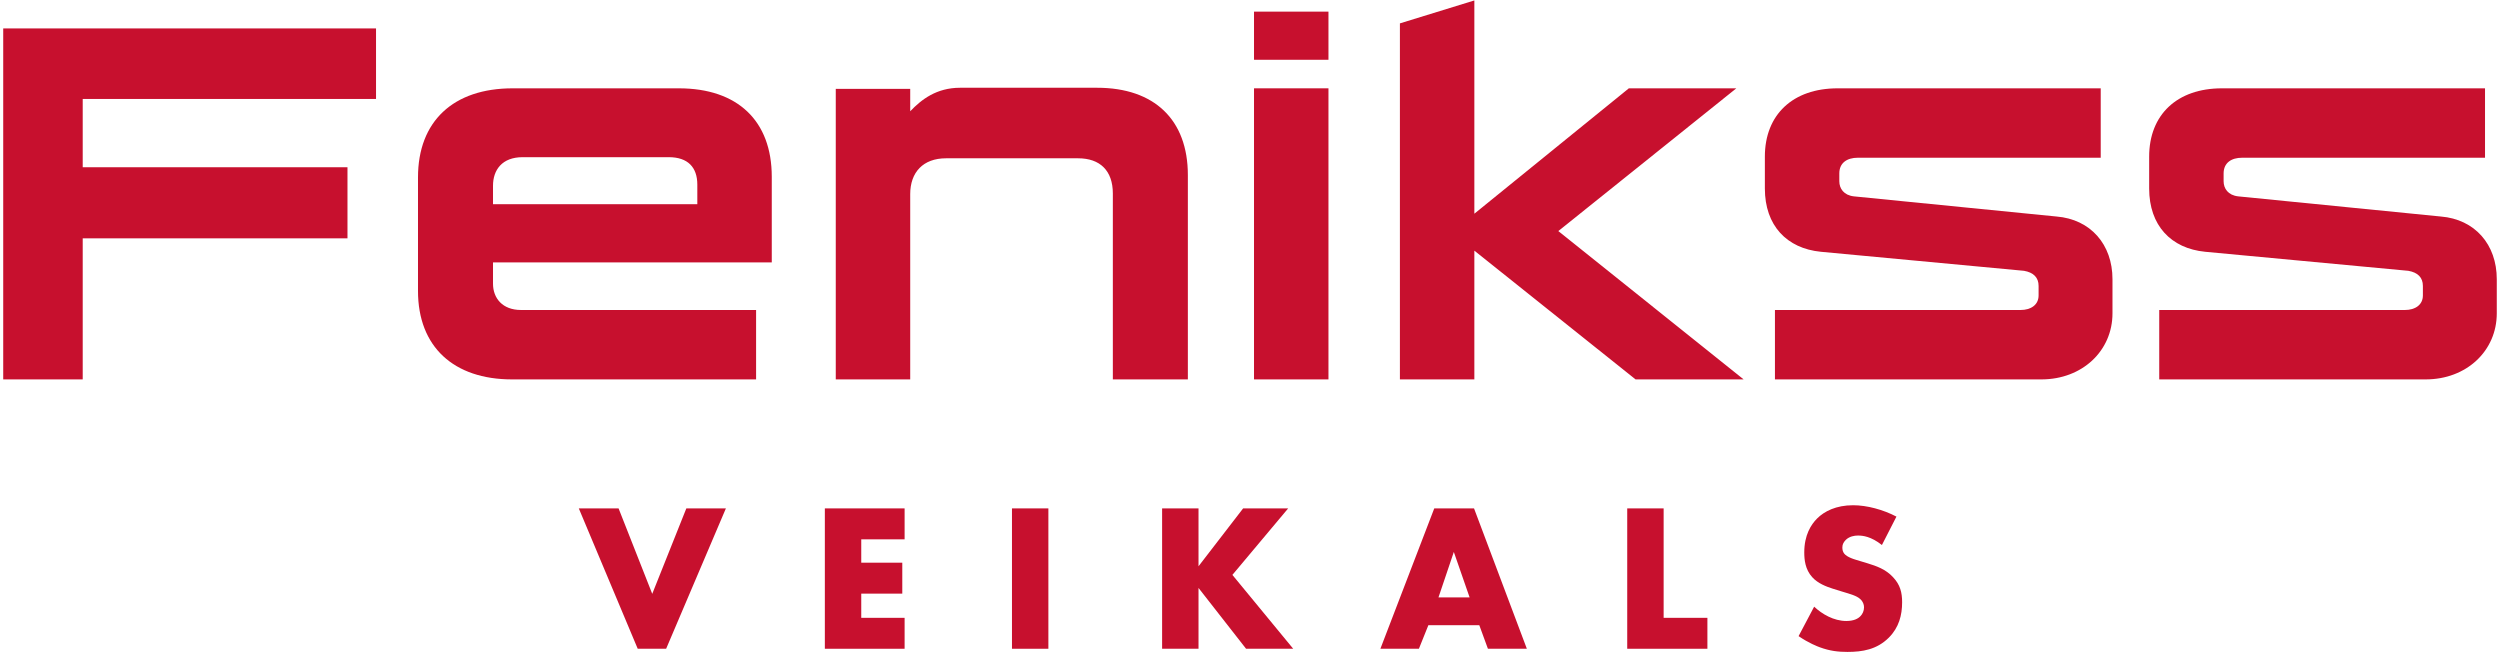
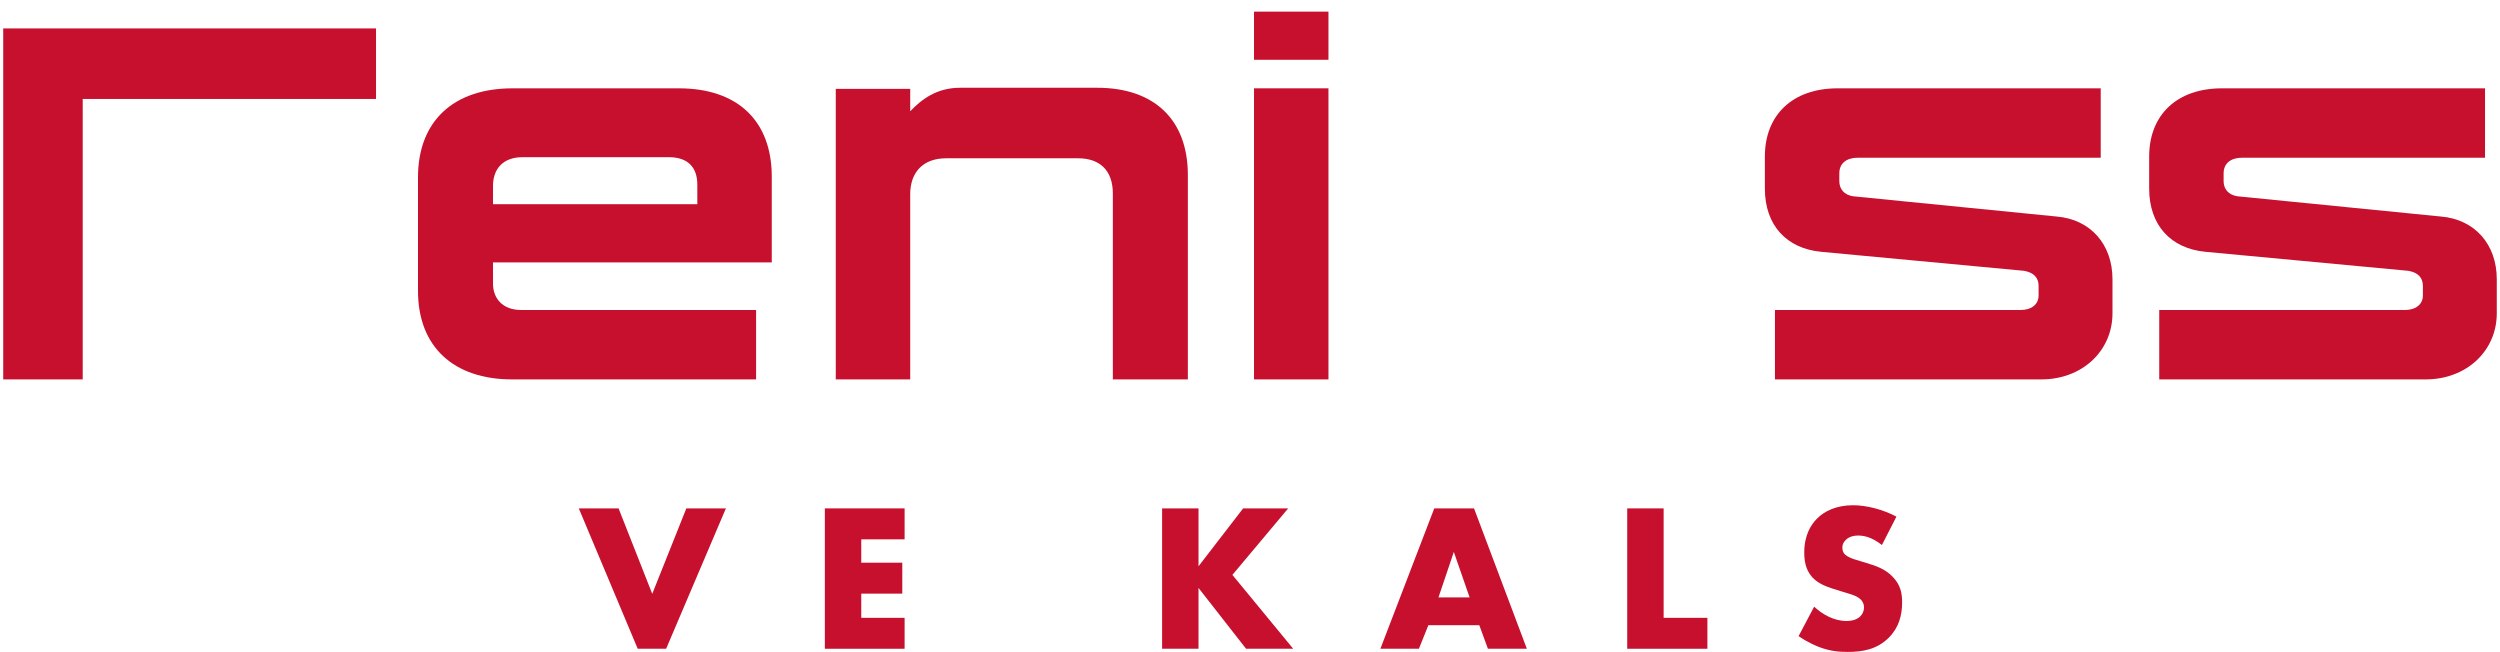
<svg xmlns="http://www.w3.org/2000/svg" width="594" height="155" viewBox="0 0 594 155" fill="none">
  <g clip-path="url(#clip0_144_55)">
-     <path d="M0.766 90.145V6.754H89.344V23.512H19.652V39.738H82.561V56.629H19.652V90.145H0.766Z" fill="#C7102E" />
+     <path d="M0.766 90.145V6.754H89.344V23.512H19.652V39.738H82.561H19.652V90.145H0.766Z" fill="#C7102E" />
    <path d="M183.372 62.349H117.138V67.403C117.138 70.861 119.399 73.654 123.788 73.654H179.648V90.146H121.66C107.828 90.146 99.316 82.432 99.316 69.132V42.133C99.316 28.833 107.695 20.986 121.793 20.986H161.294C175.259 20.986 183.372 28.7 183.372 42V62.349ZM124.187 37.345C119.266 37.345 117.138 40.404 117.138 44.128V48.517H165.683V43.862C165.683 39.739 163.422 37.345 158.9 37.345H124.187Z" fill="#C7102E" />
    <path d="M198.578 90.145V21.119H216.267V26.439C218.927 23.645 222.518 20.852 228.104 20.852H260.689C274.255 20.852 282.235 28.433 282.235 41.6V90.145H264.413V45.989C264.413 40.536 261.354 37.611 256.167 37.611H224.779C219.326 37.611 216.267 40.935 216.267 46.123V90.145H198.578Z" fill="#C7102E" />
    <path d="M297.953 14.202V2.764H315.642V14.202H297.953ZM297.953 90.145V20.985H315.642V90.145H297.953Z" fill="#C7102E" />
-     <path d="M414.279 90.145H388.61L350.306 59.556V90.145H332.617V5.557L350.306 0.104V50.778L387.014 20.985H412.55L370.256 54.901L414.279 90.145Z" fill="#C7102E" />
    <path d="M421.726 90.146V73.654H480.113C482.507 73.654 484.369 72.457 484.369 70.196V67.935C484.369 65.94 483.172 64.743 480.911 64.344L432.632 59.822C424.519 59.024 419.332 53.571 419.332 44.793V37.212C419.332 27.237 425.982 20.986 436.622 20.986H499.132V37.478H441.41C438.883 37.478 437.021 38.675 437.021 41.202V43.064C437.021 44.793 438.085 46.389 440.479 46.655L488.625 51.443C496.738 52.108 501.925 58.093 501.925 66.339V74.452C501.925 83.363 494.743 90.146 485.034 90.146H421.726Z" fill="#C7102E" />
    <path d="M513.035 90.146V73.654H571.422C573.816 73.654 575.678 72.457 575.678 70.196V67.935C575.678 65.94 574.481 64.743 572.22 64.344L523.941 59.822C515.828 59.024 510.641 53.571 510.641 44.793V37.212C510.641 27.237 517.291 20.986 527.931 20.986H590.441V37.478H532.719C530.192 37.478 528.33 38.675 528.33 41.202V43.064C528.33 44.793 529.394 46.389 531.788 46.655L579.934 51.443C588.047 52.108 593.234 58.093 593.234 66.339V74.452C593.234 83.363 586.052 90.146 576.343 90.146H513.035Z" fill="#C7102E" />
    <path d="M137.523 120.795H146.973L154.973 141.096L163.073 120.795H172.473L158.273 154.145H151.523L137.523 120.795Z" fill="#C7102E" />
    <path d="M214.934 120.795V128.145H204.634V133.695H214.384V141.046H204.634V146.796H214.934V154.145H195.984V120.795H214.934Z" fill="#C7102E" />
-     <path d="M240.445 120.795H249.095V154.145H240.445V120.795Z" fill="#C7102E" />
    <path d="M284.767 120.795V134.546L295.367 120.795H306.067L292.817 136.596L307.267 154.145H296.067L284.767 139.695V154.145H276.117V120.795H284.767Z" fill="#C7102E" />
    <path d="M353.53 154.145L351.48 148.546H339.38L337.13 154.145H327.98L340.78 120.795H350.23L362.78 154.145H353.53ZM341.78 141.945H349.18L345.43 131.145L341.78 141.945Z" fill="#C7102E" />
    <path d="M386.629 120.795H395.279V146.796H405.679V154.145H386.629V120.795Z" fill="#C7102E" />
    <path d="M427.344 151.145L431.044 144.145C432.894 145.895 435.694 147.546 438.694 147.546C440.444 147.546 441.494 146.995 442.044 146.395C442.544 145.895 442.894 145.146 442.894 144.296C442.894 143.646 442.644 142.896 441.944 142.296C441.094 141.546 439.794 141.195 437.644 140.546L435.394 139.846C433.994 139.396 431.944 138.645 430.594 137.145C428.894 135.295 428.694 132.945 428.694 131.245C428.694 127.146 430.294 124.645 431.744 123.195C433.444 121.495 436.244 120.045 440.294 120.045C443.594 120.045 447.444 121.095 450.594 122.745L447.144 129.495C444.544 127.445 442.594 127.245 441.444 127.245C440.594 127.245 439.444 127.445 438.594 128.245C438.094 128.745 437.744 129.296 437.744 130.046C437.744 130.646 437.844 131.096 438.194 131.546C438.444 131.846 439.044 132.445 441.094 133.046L443.744 133.846C445.844 134.495 448.044 135.245 449.794 137.145C451.494 138.945 451.944 140.796 451.944 143.096C451.944 146.146 451.194 149.096 448.794 151.495C445.944 154.346 442.494 154.895 438.944 154.895C436.844 154.895 434.844 154.695 432.394 153.796C431.844 153.596 429.744 152.795 427.344 151.145Z" fill="#C7102E" />
  </g>
  <defs>
    <clipPath id="clip0_144_55">
      <rect width="594" height="155" fill="white" />
    </clipPath>
  </defs>
</svg>